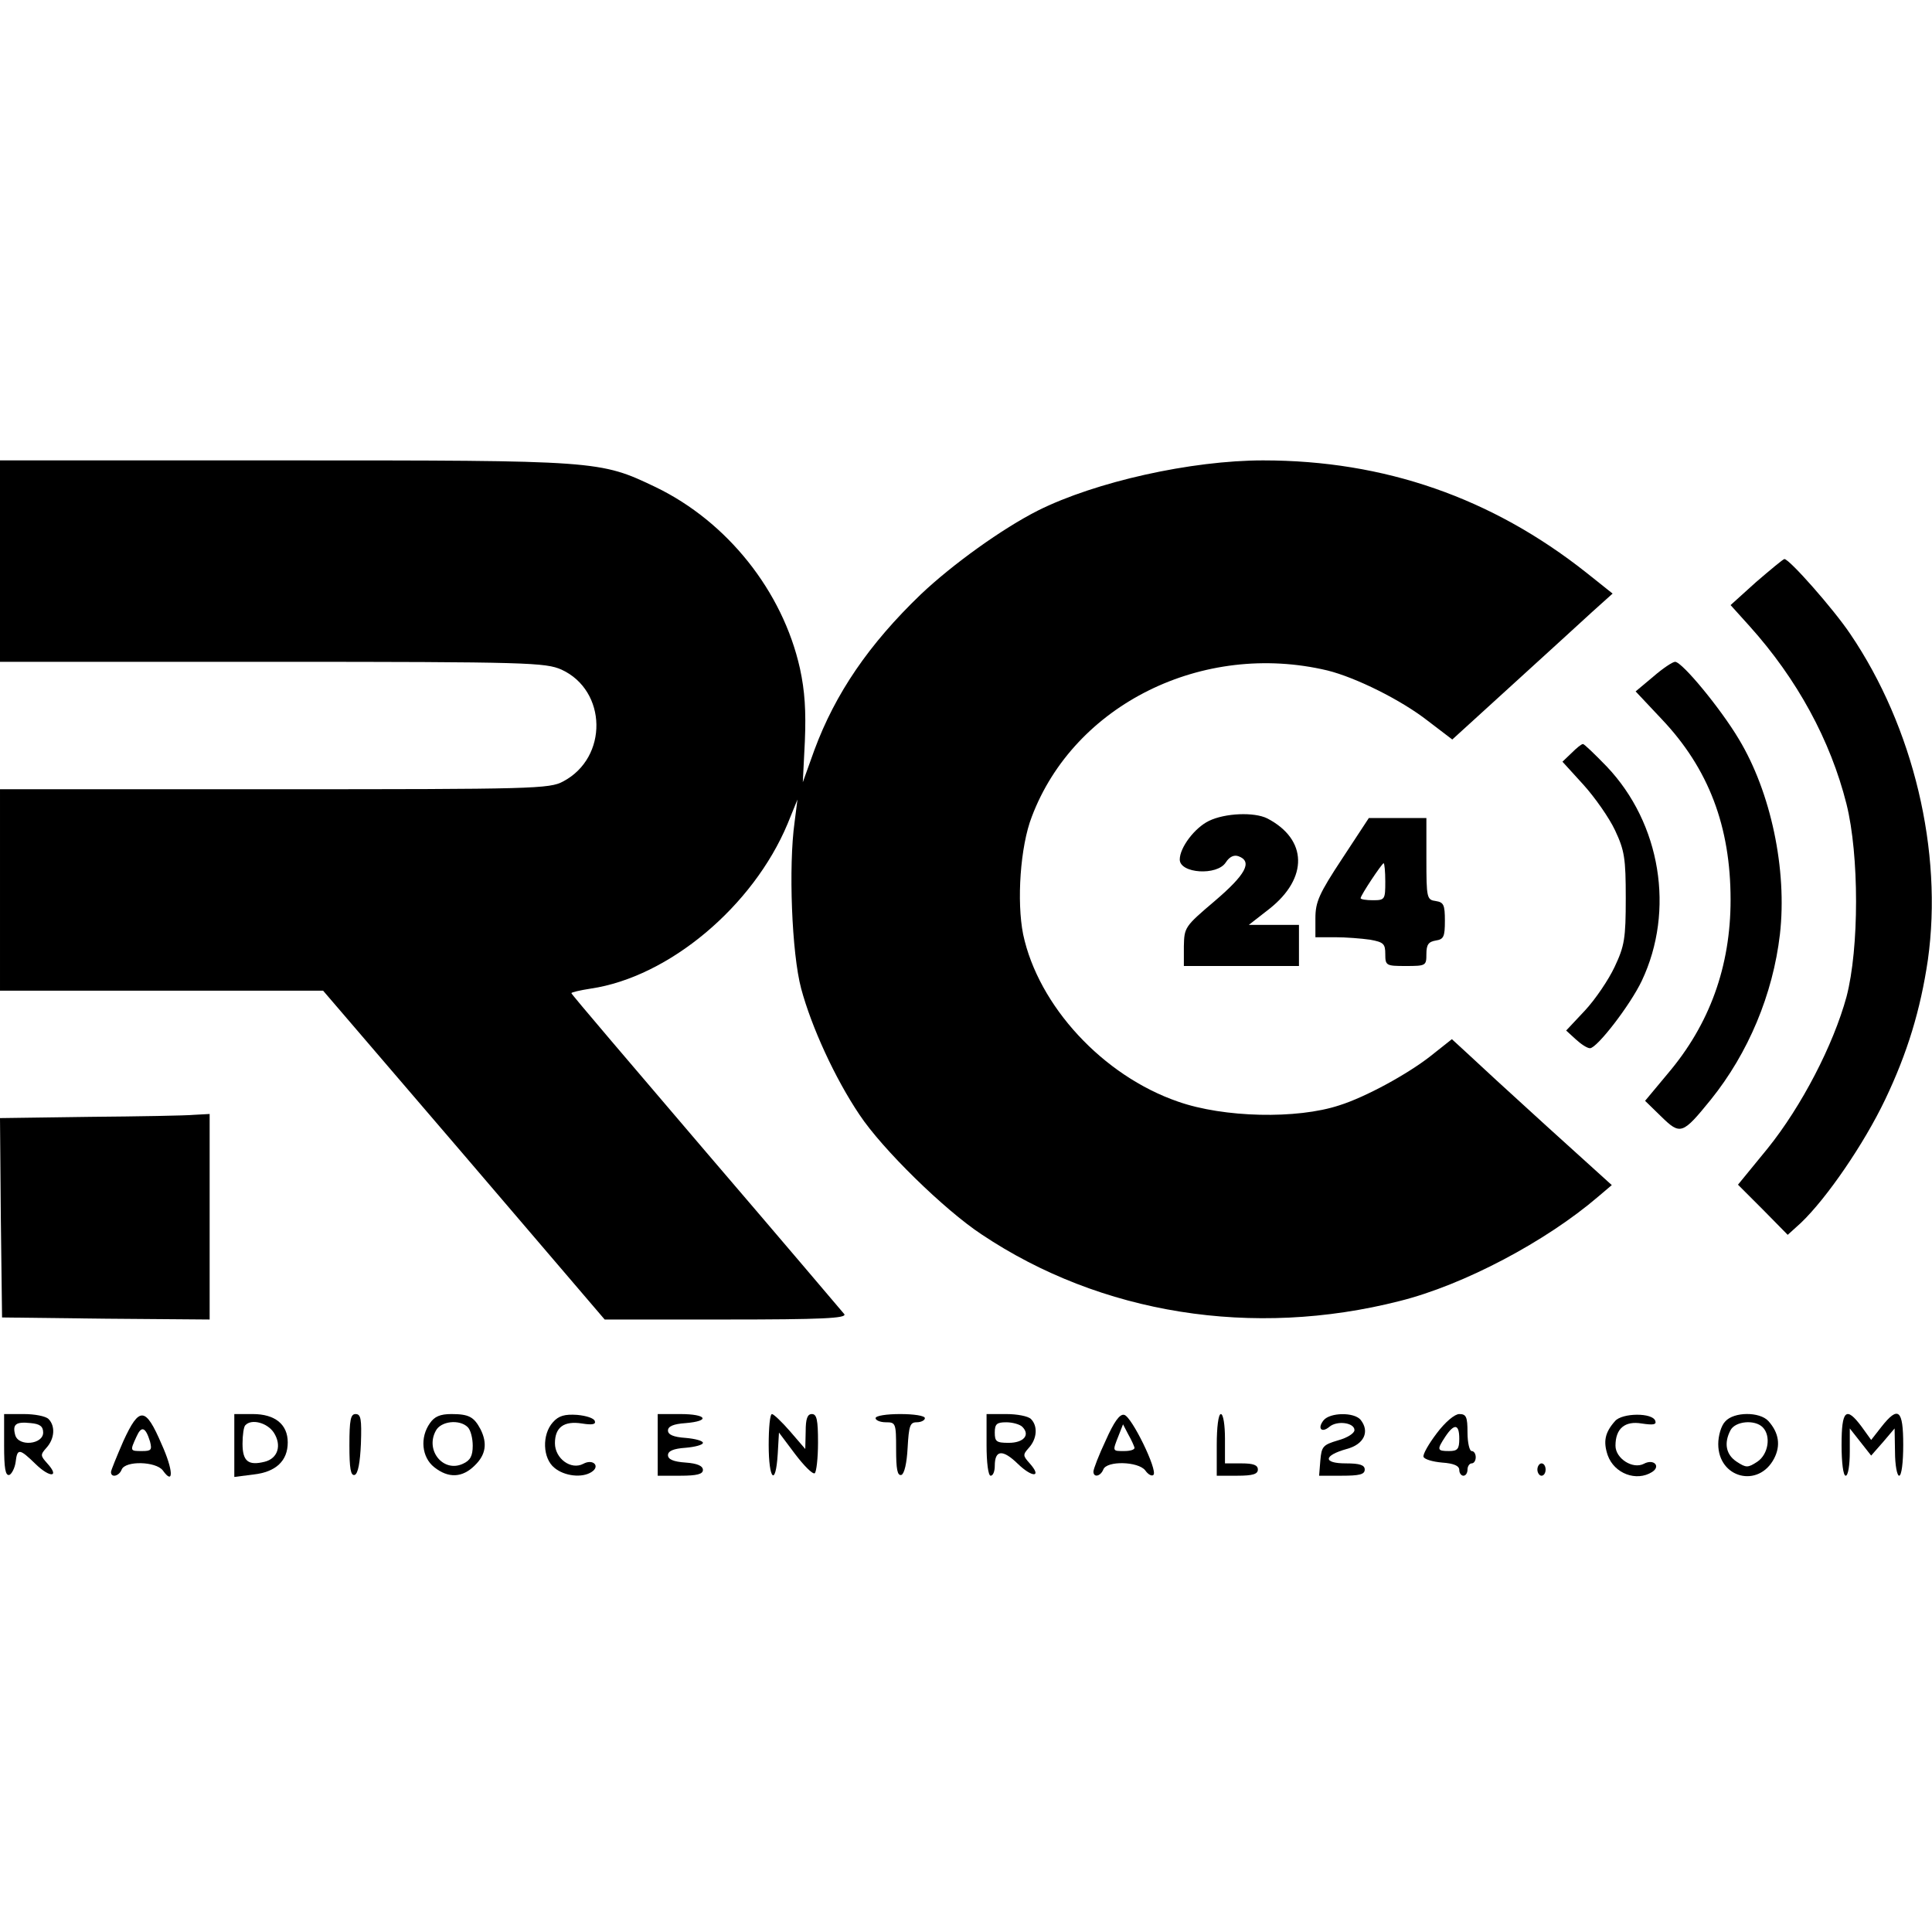
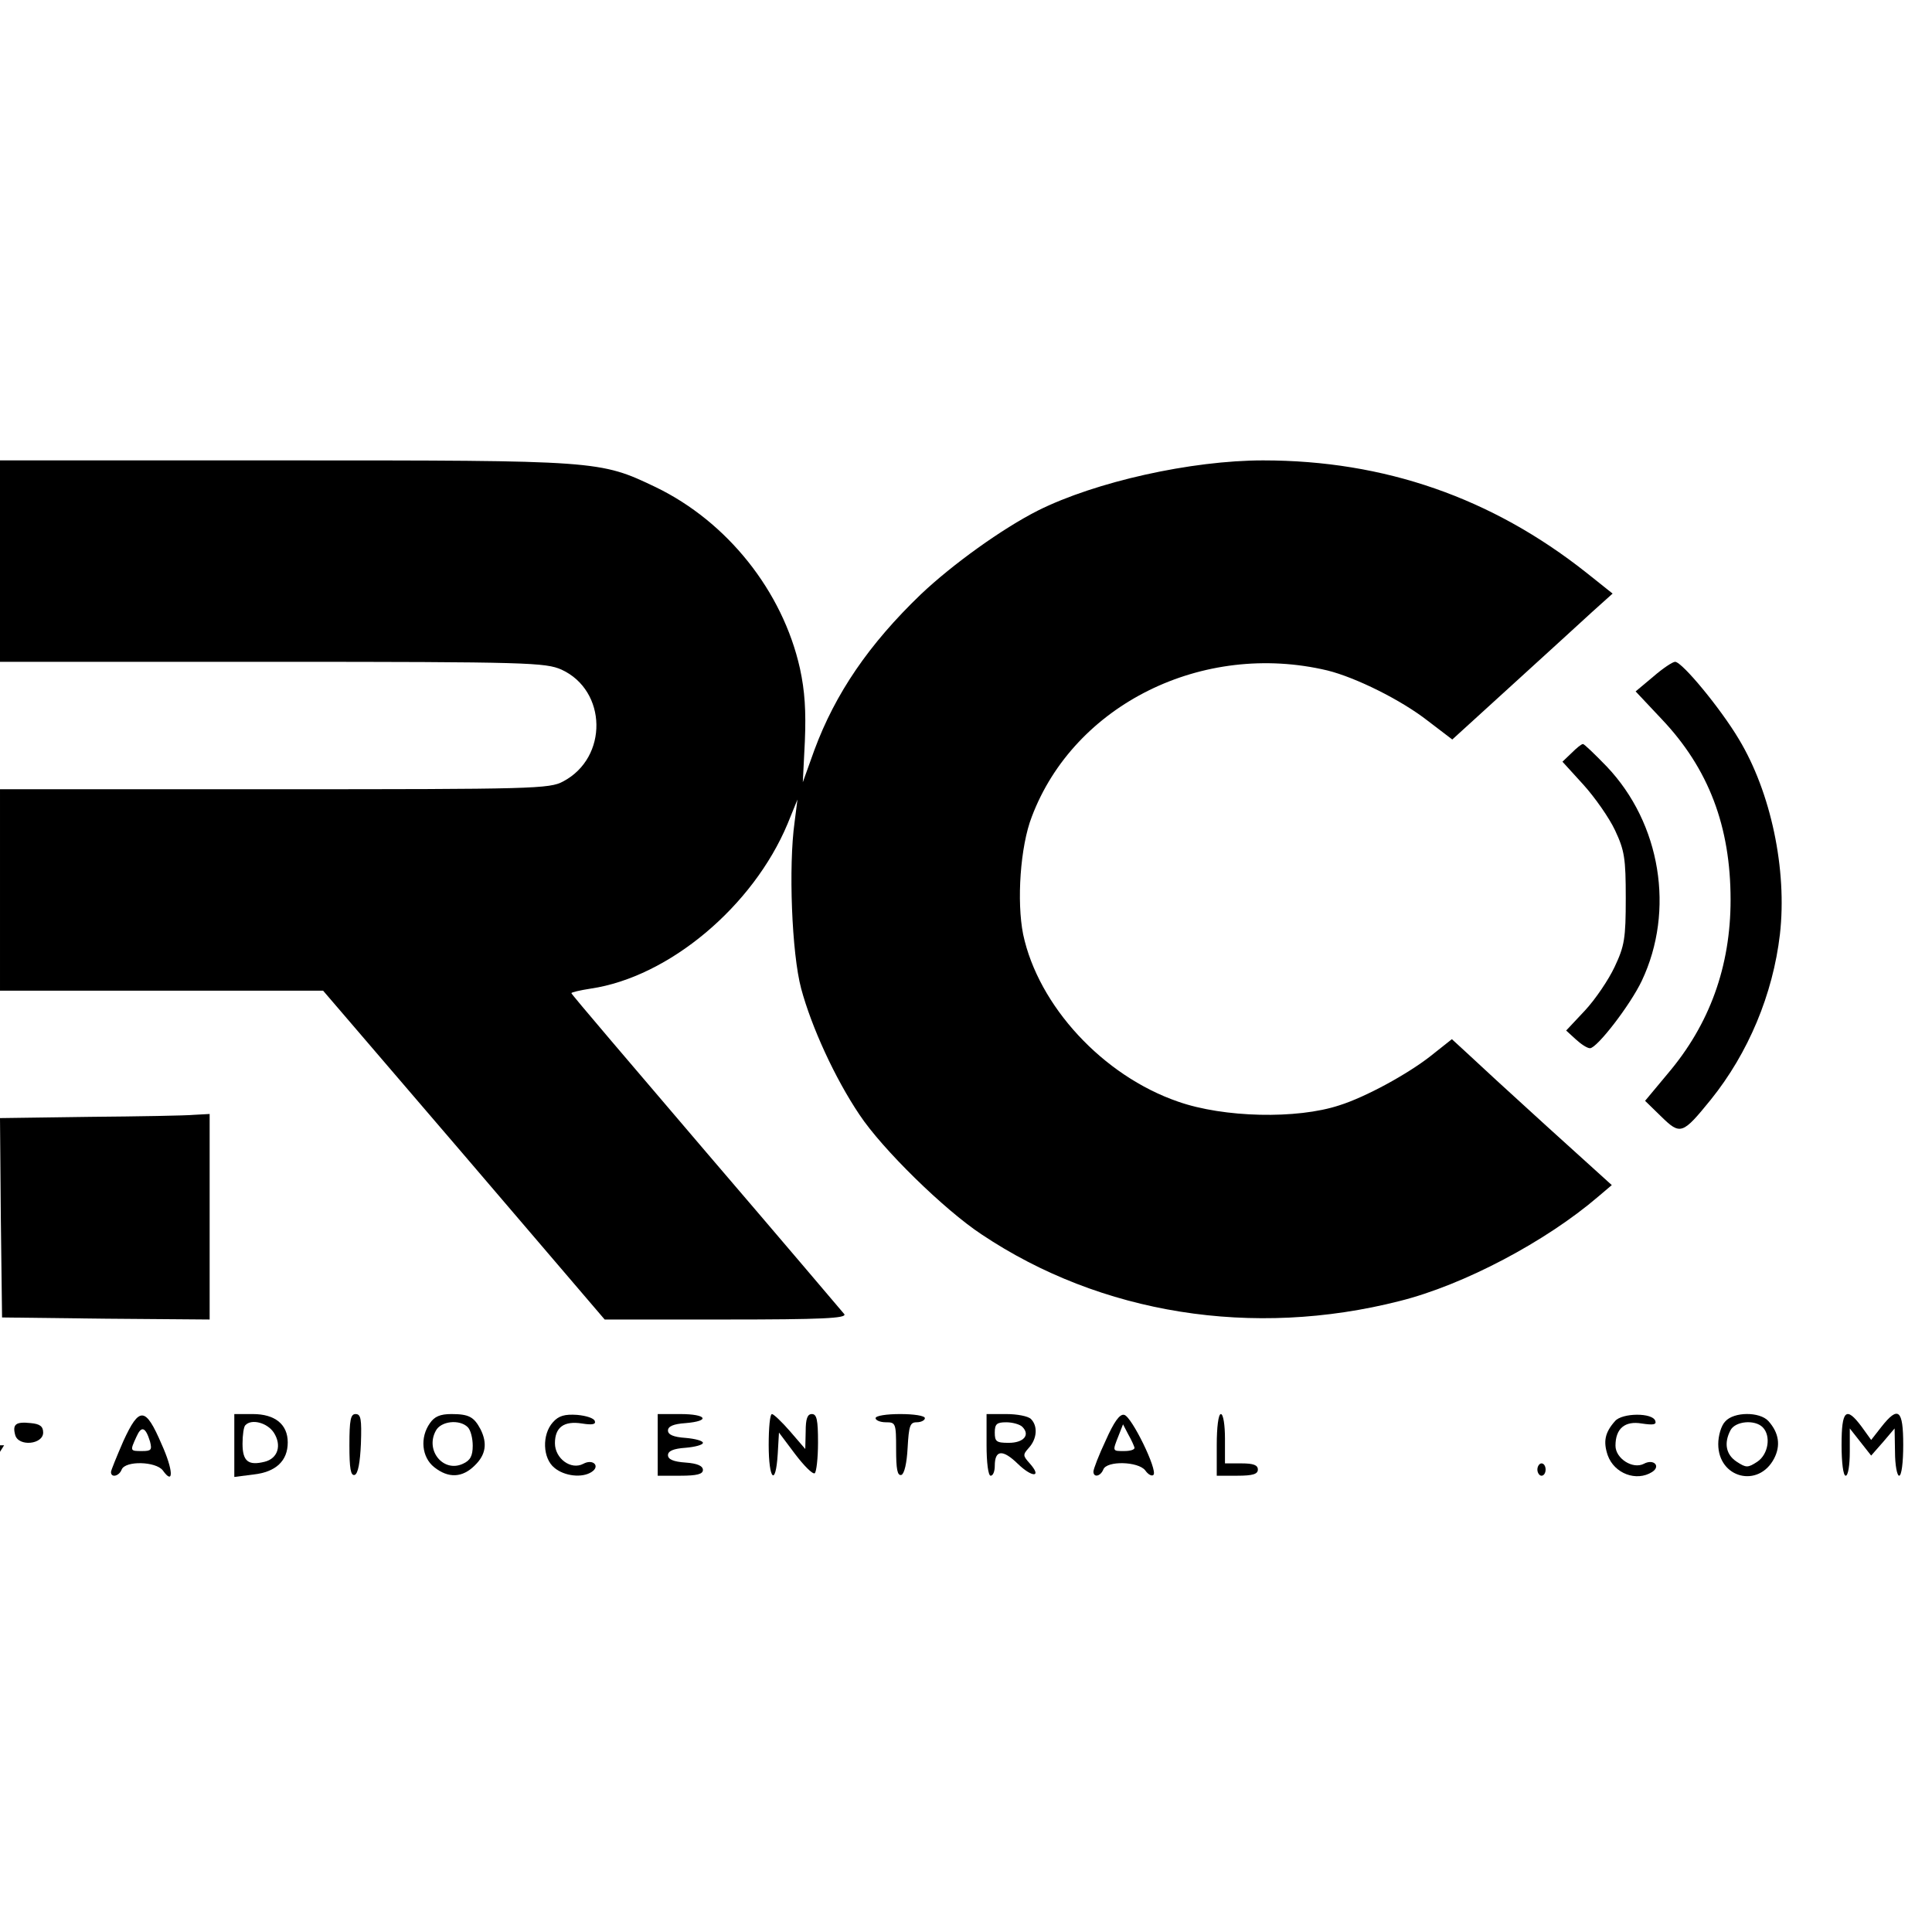
<svg xmlns="http://www.w3.org/2000/svg" version="1.0" width="470pt" height="470pt" viewBox="0 0 470 470" preserveAspectRatio="xMidYMid meet">
  <g transform="translate(0,470) scale(0.1,-0.1)" fill="#000000" stroke="none">
    <path d="M0 3335 l0 -245 663 0 c624 0 664 -2 703 -19 111 -51 114 -214 4 -272 -33 -18 -72 -19 -702 -19 l-668 0 0 -245 0 -245 393 0 393 0 343 -400 342 -400 295 0 c234 0 294 3 288 13 -5 6 -156 184 -336 394 -180 211 -328 384 -328 387 0 2 21 7 47 11 190 28 395 200 479 401 l24 59 -7 -55 c-15 -107 -7 -319 16 -405 25 -93 82 -218 142 -307 55 -83 206 -231 297 -291 290 -194 660 -253 1017 -162 156 39 356 145 483 254 l33 28 -158 143 c-87 79 -174 159 -194 178 l-37 34 -53 -42 c-55 -43 -157 -99 -221 -119 -103 -34 -281 -30 -392 9 -183 63 -340 233 -377 407 -16 80 -7 214 21 286 103 273 416 428 719 356 69 -17 180 -72 245 -123 l59 -45 146 133 c80 73 168 153 195 178 l49 44 -64 51 c-230 182 -491 273 -786 273 -175 0 -408 -52 -548 -122 -87 -44 -208 -131 -285 -204 -126 -121 -208 -241 -259 -379 l-28 -78 5 100 c3 73 0 122 -12 177 -42 188 -177 357 -351 441 -136 65 -139 65 -904 65 l-691 0 0 -245z" />
-     <path d="M4272 3284 l-62 -56 46 -51 c116 -129 197 -278 236 -433 31 -124 31 -351 0 -469 -32 -117 -109 -266 -192 -369 l-72 -88 61 -61 60 -61 32 29 c63 60 154 193 205 300 54 113 86 218 104 340 37 264 -35 566 -189 793 -41 61 -148 182 -160 182 -3 0 -34 -26 -69 -56z" />
    <path d="M4022 3054 l-43 -36 63 -67 c115 -121 168 -262 168 -440 0 -162 -51 -303 -153 -423 l-55 -66 39 -38 c47 -46 52 -44 121 41 91 113 151 256 168 402 18 157 -22 346 -100 475 -44 74 -138 188 -155 188 -6 0 -30 -16 -53 -36z" />
    <path d="M3823 2868 l-22 -21 51 -56 c28 -31 63 -81 77 -111 23 -49 26 -68 26 -165 0 -98 -3 -116 -27 -167 -15 -32 -47 -79 -72 -106 l-46 -49 23 -21 c13 -12 28 -22 35 -22 17 0 98 105 126 164 81 171 46 383 -85 521 -29 30 -55 55 -58 55 -4 0 -16 -10 -28 -22z" />
-     <path d="M2941 2703 c-35 -17 -71 -65 -71 -94 0 -34 91 -40 112 -7 9 14 20 19 31 15 35 -13 17 -45 -58 -109 -73 -62 -74 -64 -75 -110 l0 -48 140 0 140 0 0 50 0 50 -61 0 -61 0 50 39 c95 75 93 169 -5 220 -32 16 -103 13 -142 -6z" />
-     <path d="M3265 2611 c-56 -85 -65 -105 -65 -145 l0 -46 48 0 c26 0 64 -3 85 -6 33 -6 37 -10 37 -35 0 -28 2 -29 50 -29 49 0 50 1 50 29 0 23 5 30 23 33 19 3 22 9 22 48 0 39 -3 45 -22 48 -22 3 -23 7 -23 103 l0 99 -70 0 -70 0 -65 -99z m105 -56 c0 -43 -1 -45 -30 -45 -16 0 -30 2 -30 5 0 7 52 85 56 85 2 0 4 -20 4 -45z" />
    <path d="M217 1983 l-217 -3 2 -243 3 -242 253 -3 252 -2 0 250 0 250 -37 -2 c-21 -2 -136 -4 -256 -5z" />
-     <path d="M10 1184 c0 -56 3 -75 13 -72 6 3 13 17 15 31 4 34 9 34 49 -5 35 -34 59 -32 28 2 -17 19 -17 21 -2 38 20 22 22 53 5 70 -7 7 -34 12 -60 12 l-48 0 0 -76z m95 31 c0 -29 -60 -35 -68 -6 -7 26 1 33 38 29 22 -2 30 -8 30 -23z" />
+     <path d="M10 1184 l-48 0 0 -76z m95 31 c0 -29 -60 -35 -68 -6 -7 26 1 33 38 29 22 -2 30 -8 30 -23z" />
    <path d="M300 1194 c-16 -37 -30 -71 -30 -75 0 -15 20 -10 26 6 9 22 83 20 100 -2 27 -38 26 0 -3 64 -39 91 -54 92 -93 7z m65 -1 c5 -20 3 -23 -19 -23 -30 0 -30 0 -14 35 12 27 22 24 33 -12z" />
    <path d="M570 1184 l0 -77 47 6 c54 6 83 33 83 78 0 44 -31 69 -85 69 l-45 0 0 -76z m96 31 c20 -31 10 -63 -22 -71 -40 -10 -54 1 -54 44 0 21 3 42 7 45 15 16 53 6 69 -18z" />
    <path d="M850 1184 c0 -56 3 -75 13 -72 8 3 13 30 15 76 2 60 0 72 -13 72 -12 0 -15 -14 -15 -76z" />
    <path d="M1046 1238 c-25 -35 -20 -83 10 -107 35 -28 69 -26 99 4 27 26 31 54 14 88 -16 30 -28 37 -71 37 -27 0 -41 -6 -52 -22z m92 -10 c7 -7 12 -27 12 -45 0 -25 -6 -36 -24 -44 -47 -22 -92 32 -66 80 12 24 58 29 78 9z" />
    <path d="M1345 1240 c-27 -30 -25 -88 4 -111 24 -20 67 -25 90 -10 22 14 4 33 -20 20 -30 -16 -69 13 -69 50 0 39 22 55 66 48 25 -4 34 -2 31 6 -2 7 -21 13 -43 15 -30 2 -45 -2 -59 -18z" />
    <path d="M1600 1185 l0 -75 55 0 c41 0 55 4 55 14 0 10 -14 16 -42 18 -30 2 -43 8 -43 18 0 10 13 16 43 18 23 2 42 7 42 12 0 5 -19 10 -42 12 -30 2 -43 8 -43 18 0 10 13 16 43 18 61 5 52 22 -13 22 l-55 0 0 -75z" />
    <path d="M1870 1185 c0 -85 17 -103 22 -22 l3 52 39 -52 c22 -29 43 -50 48 -47 4 3 8 36 8 75 0 55 -3 69 -15 69 -11 0 -15 -12 -15 -42 l-1 -43 -37 43 c-20 23 -40 42 -44 42 -5 0 -8 -34 -8 -75z" />
    <path d="M2130 1250 c0 -5 11 -10 25 -10 24 0 25 -2 25 -66 0 -48 3 -65 13 -62 7 3 13 28 15 66 3 54 6 62 22 62 11 0 20 5 20 10 0 6 -27 10 -60 10 -33 0 -60 -4 -60 -10z" />
    <path d="M2400 1185 c0 -43 4 -75 10 -75 6 0 10 11 10 24 0 39 19 41 56 5 35 -34 60 -34 29 1 -17 19 -17 21 -2 38 20 22 22 53 5 70 -7 7 -34 12 -60 12 l-48 0 0 -75z m87 44 c20 -20 3 -39 -33 -39 -30 0 -34 3 -34 25 0 21 5 25 28 25 15 0 33 -5 39 -11z" />
    <path d="M2690 1196 c-17 -36 -30 -70 -30 -76 0 -15 17 -12 24 5 8 22 85 20 102 -2 7 -10 16 -15 20 -11 11 11 -53 142 -71 146 -11 3 -25 -17 -45 -62z m70 -18 c0 -5 -11 -8 -25 -8 -29 0 -29 -1 -14 37 l11 28 13 -25 c8 -14 14 -28 15 -32z" />
    <path d="M2960 1185 l0 -75 50 0 c38 0 50 4 50 15 0 11 -11 15 -40 15 l-40 0 0 60 c0 33 -4 60 -10 60 -6 0 -10 -32 -10 -75z" />
-     <path d="M3220 1245 c-16 -20 -5 -32 14 -16 19 16 61 10 61 -8 0 -8 -18 -19 -40 -25 -37 -11 -40 -15 -43 -49 l-3 -37 55 0 c43 0 56 3 56 15 0 11 -12 15 -46 15 -56 0 -55 19 2 35 42 11 57 42 34 71 -16 19 -74 18 -90 -1z" />
-     <path d="M3495 1213 c-19 -25 -34 -51 -32 -57 2 -6 22 -12 45 -14 29 -2 42 -8 42 -18 0 -8 5 -14 10 -14 6 0 10 7 10 15 0 8 5 15 10 15 6 0 10 7 10 15 0 8 -4 15 -10 15 -5 0 -10 20 -10 45 0 38 -3 45 -20 45 -11 0 -34 -19 -55 -47z m55 -13 c0 -25 -4 -30 -25 -30 -29 0 -30 3 -9 35 22 33 34 31 34 -5z" />
    <path d="M3929 1243 c-25 -28 -29 -50 -18 -83 16 -45 70 -65 108 -41 22 14 4 33 -20 20 -27 -14 -69 13 -69 44 0 42 23 61 64 54 27 -4 36 -3 33 6 -6 21 -81 20 -98 0z" />
    <path d="M4197 1242 c-10 -10 -17 -35 -17 -55 0 -83 98 -108 136 -35 16 31 12 62 -14 91 -21 23 -84 23 -105 -1z m91 -14 c21 -21 14 -66 -13 -84 -23 -15 -27 -15 -50 0 -26 17 -32 45 -15 77 12 22 59 26 78 7z" />
    <path d="M4480 1185 c0 -43 4 -75 10 -75 6 0 10 26 10 58 l0 57 26 -33 26 -33 29 33 28 33 1 -57 c0 -32 5 -58 10 -58 6 0 10 32 10 75 0 86 -12 96 -53 44 l-25 -32 -23 32 c-38 51 -49 41 -49 -44z" />
    <path d="M3740 1125 c0 -8 5 -15 10 -15 6 0 10 7 10 15 0 8 -4 15 -10 15 -5 0 -10 -7 -10 -15z" />
  </g>
</svg>